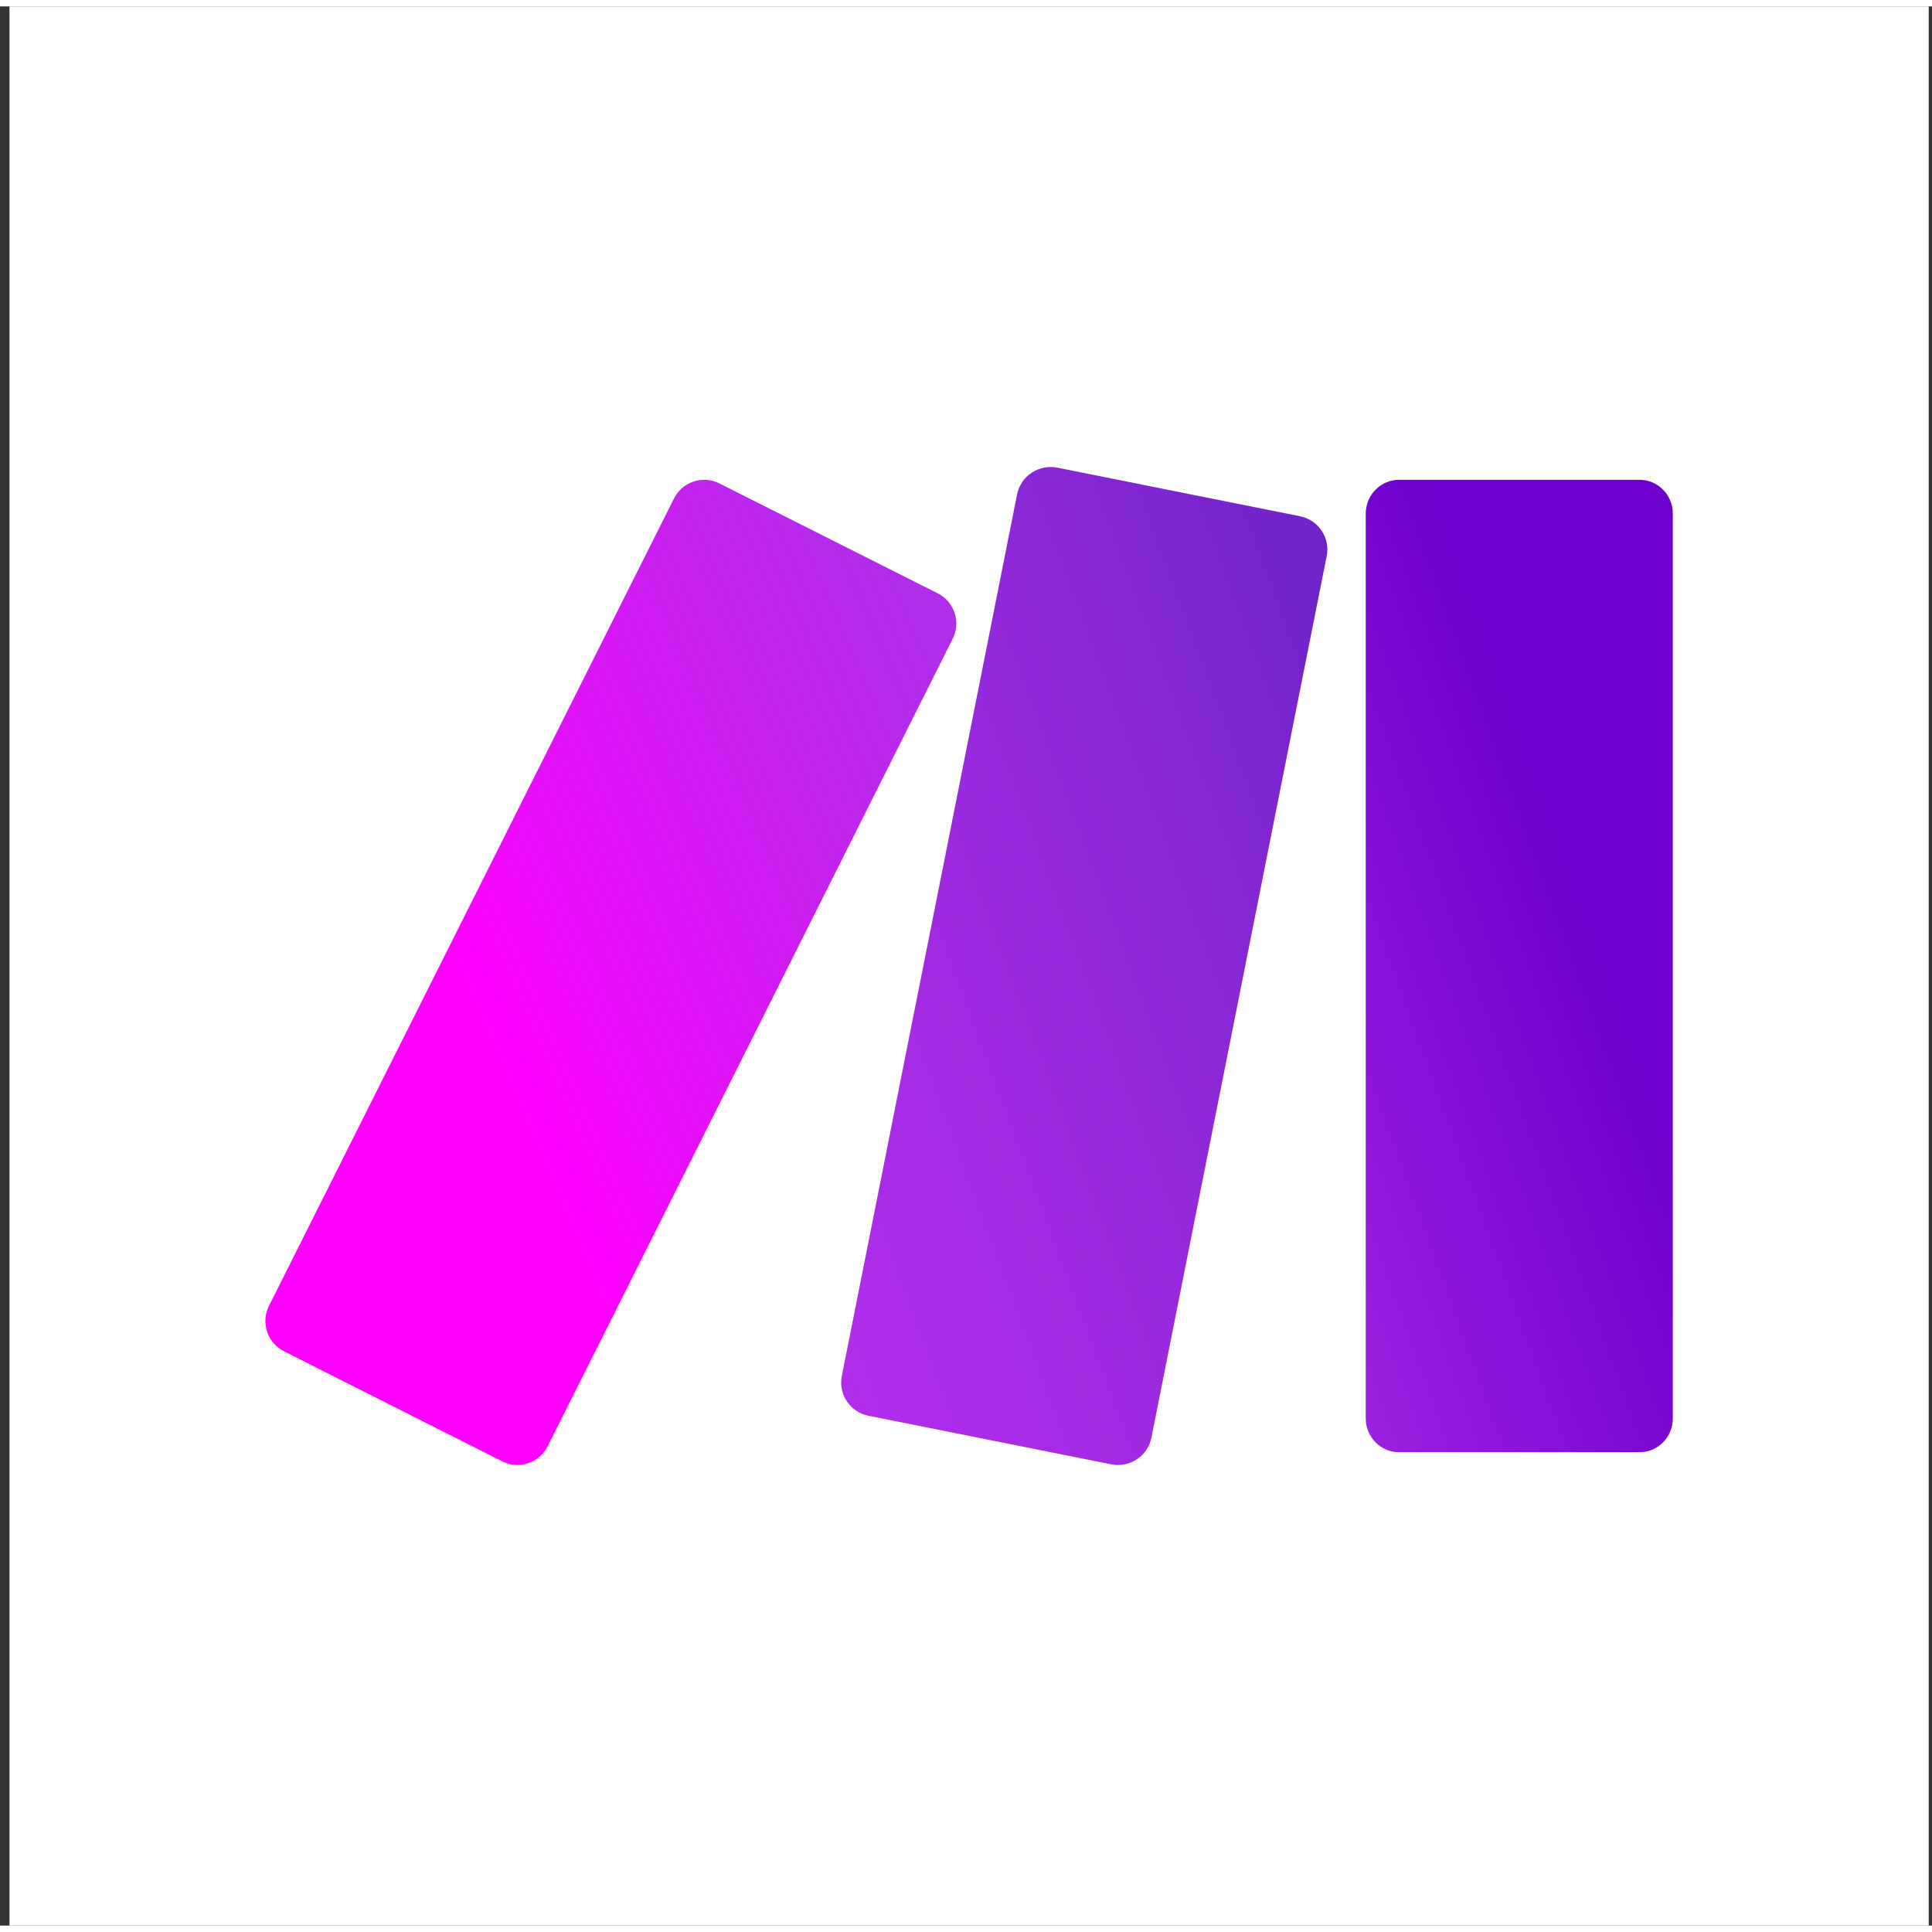
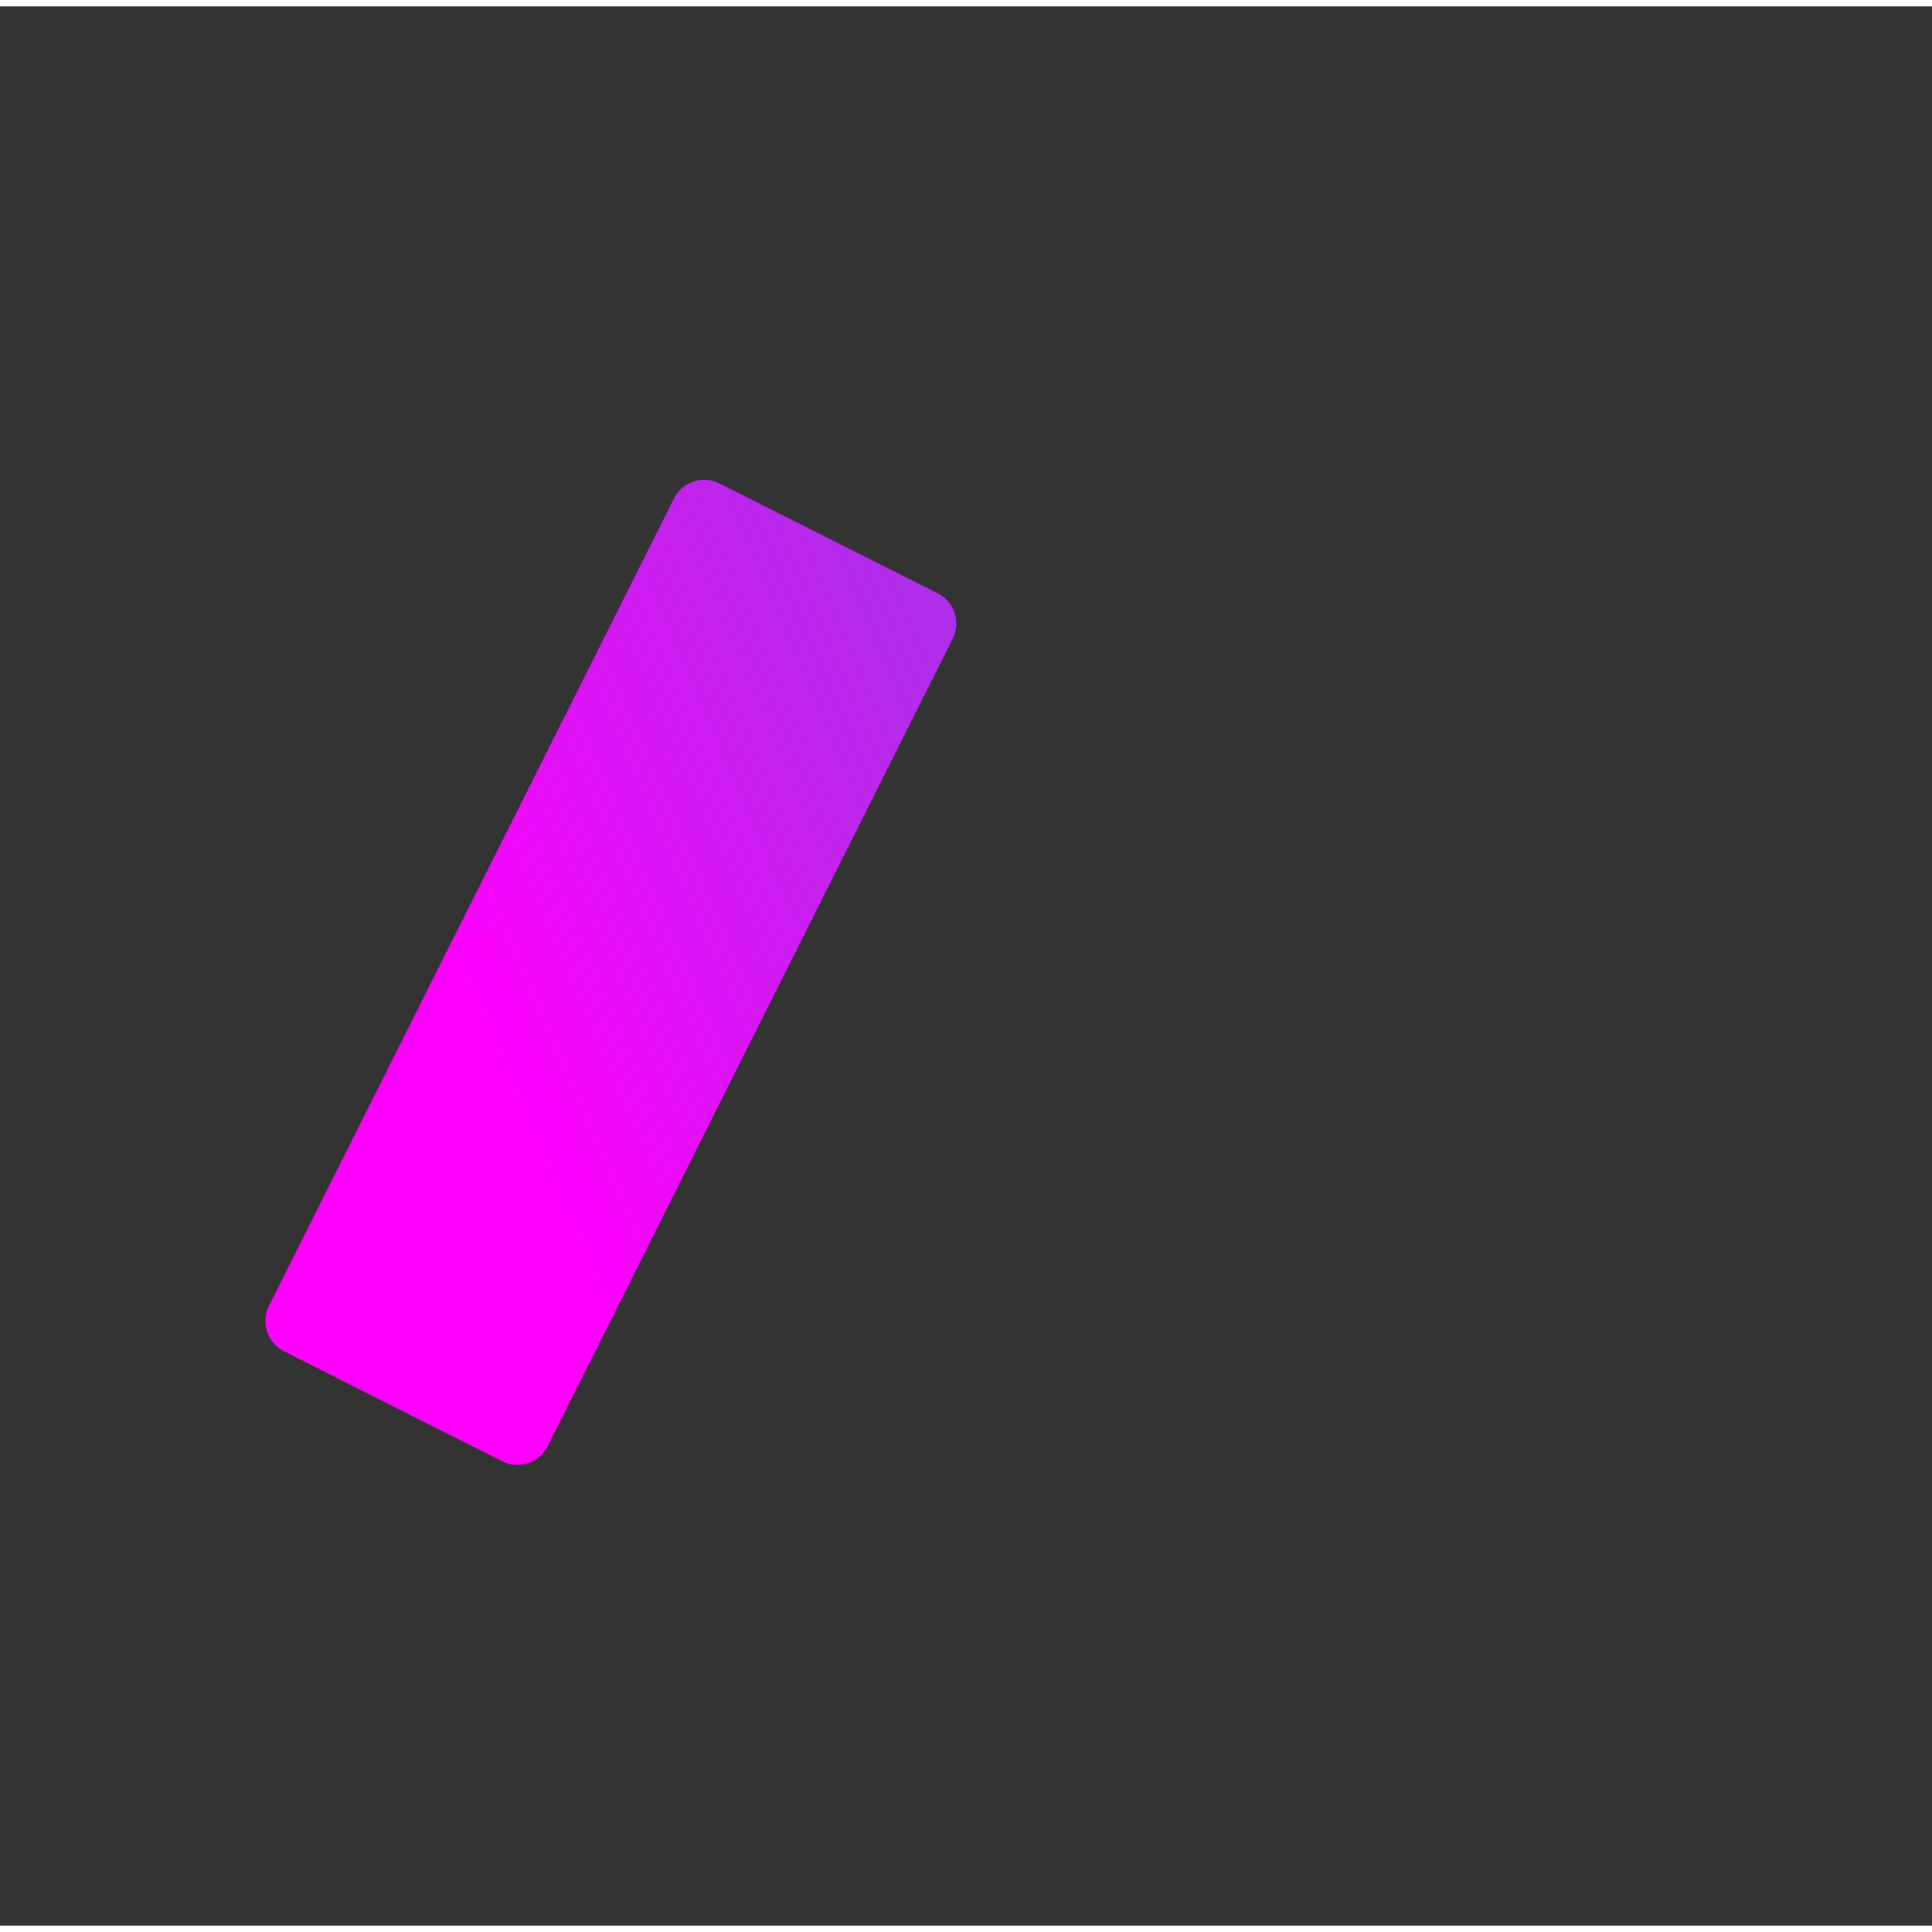
<svg xmlns="http://www.w3.org/2000/svg" width="64" height="64" viewBox="0 0 151 150" fill="none">
  <rect x="0" y="0" width="151" height="150" fill="#333333" stroke="none" />
-   <rect x="0.742" y="0" width="150" height="150" fill="white" />
-   <path d="M128.145 113H109.339C108.651 113 107.99 112.721 107.503 112.225C107.016 111.729 106.742 111.056 106.742 110.354V39.635C106.747 38.935 107.022 38.266 107.509 37.773C107.995 37.279 108.653 37.002 109.339 37H128.14C128.827 36.998 129.488 37.275 129.976 37.769C130.464 38.263 130.739 38.934 130.742 39.635V110.354C130.743 110.702 130.676 111.046 130.546 111.367C130.416 111.689 130.224 111.981 129.983 112.227C129.742 112.473 129.455 112.668 129.14 112.8C128.824 112.933 128.486 113.001 128.145 113Z" fill="url(#paint0_linear_7_1203)" />
  <path d="M39.258 113.719L22.195 105.111C21.57 104.796 21.096 104.245 20.876 103.58C20.656 102.915 20.709 102.19 21.022 101.563L52.68 38.456C52.995 37.83 53.544 37.354 54.208 37.134C54.871 36.914 55.595 36.967 56.22 37.281L73.289 45.873C73.914 46.187 74.388 46.738 74.608 47.403C74.828 48.068 74.776 48.794 74.462 49.42L42.798 112.544C42.484 113.17 41.935 113.646 41.271 113.866C40.607 114.086 39.883 114.033 39.258 113.719Z" fill="url(#paint1_linear_7_1203)" />
-   <path d="M89.991 111.864L103.692 42.953C103.828 42.267 103.685 41.556 103.293 40.974C102.902 40.392 102.294 39.987 101.602 39.848L82.644 36.052C82.299 35.983 81.944 35.983 81.599 36.05C81.254 36.118 80.926 36.252 80.633 36.446C80.341 36.639 80.09 36.888 79.894 37.177C79.698 37.467 79.562 37.792 79.493 38.133L65.792 107.05C65.656 107.737 65.8 108.45 66.193 109.032C66.585 109.614 67.195 110.018 67.887 110.156L86.84 113.946C87.185 114.016 87.54 114.018 87.886 113.951C88.232 113.884 88.561 113.75 88.853 113.556C89.146 113.363 89.398 113.113 89.593 112.823C89.788 112.533 89.924 112.207 89.991 111.864Z" fill="url(#paint2_linear_7_1203)" />
  <defs>
    <linearGradient id="paint0_linear_7_1203" x1="83.935" y1="88.079" x2="134.894" y2="69.638" gradientUnits="userSpaceOnUse">
      <stop offset="0.02" stop-color="#B02DE9" />
      <stop offset="0.8" stop-color="#6D00CC" />
    </linearGradient>
    <linearGradient id="paint1_linear_7_1203" x1="37.652" y1="79.867" x2="93.095" y2="55.943" gradientUnits="userSpaceOnUse">
      <stop stop-color="#FF00FF" />
      <stop offset="0.18" stop-color="#E80DF9" />
      <stop offset="0.54" stop-color="#C024ED" />
      <stop offset="0.73" stop-color="#B02DE9" />
    </linearGradient>
    <linearGradient id="paint2_linear_7_1203" x1="24.233" y1="97.082" x2="139.001" y2="54.444" gradientUnits="userSpaceOnUse">
      <stop offset="0.02" stop-color="#FF00FF" />
      <stop offset="0.09" stop-color="#E80DF9" />
      <stop offset="0.23" stop-color="#C024ED" />
      <stop offset="0.3" stop-color="#B02DE9" />
      <stop offset="0.42" stop-color="#A42BE3" />
      <stop offset="0.63" stop-color="#8527D5" />
      <stop offset="0.85" stop-color="#6021C3" />
    </linearGradient>
  </defs>
</svg>